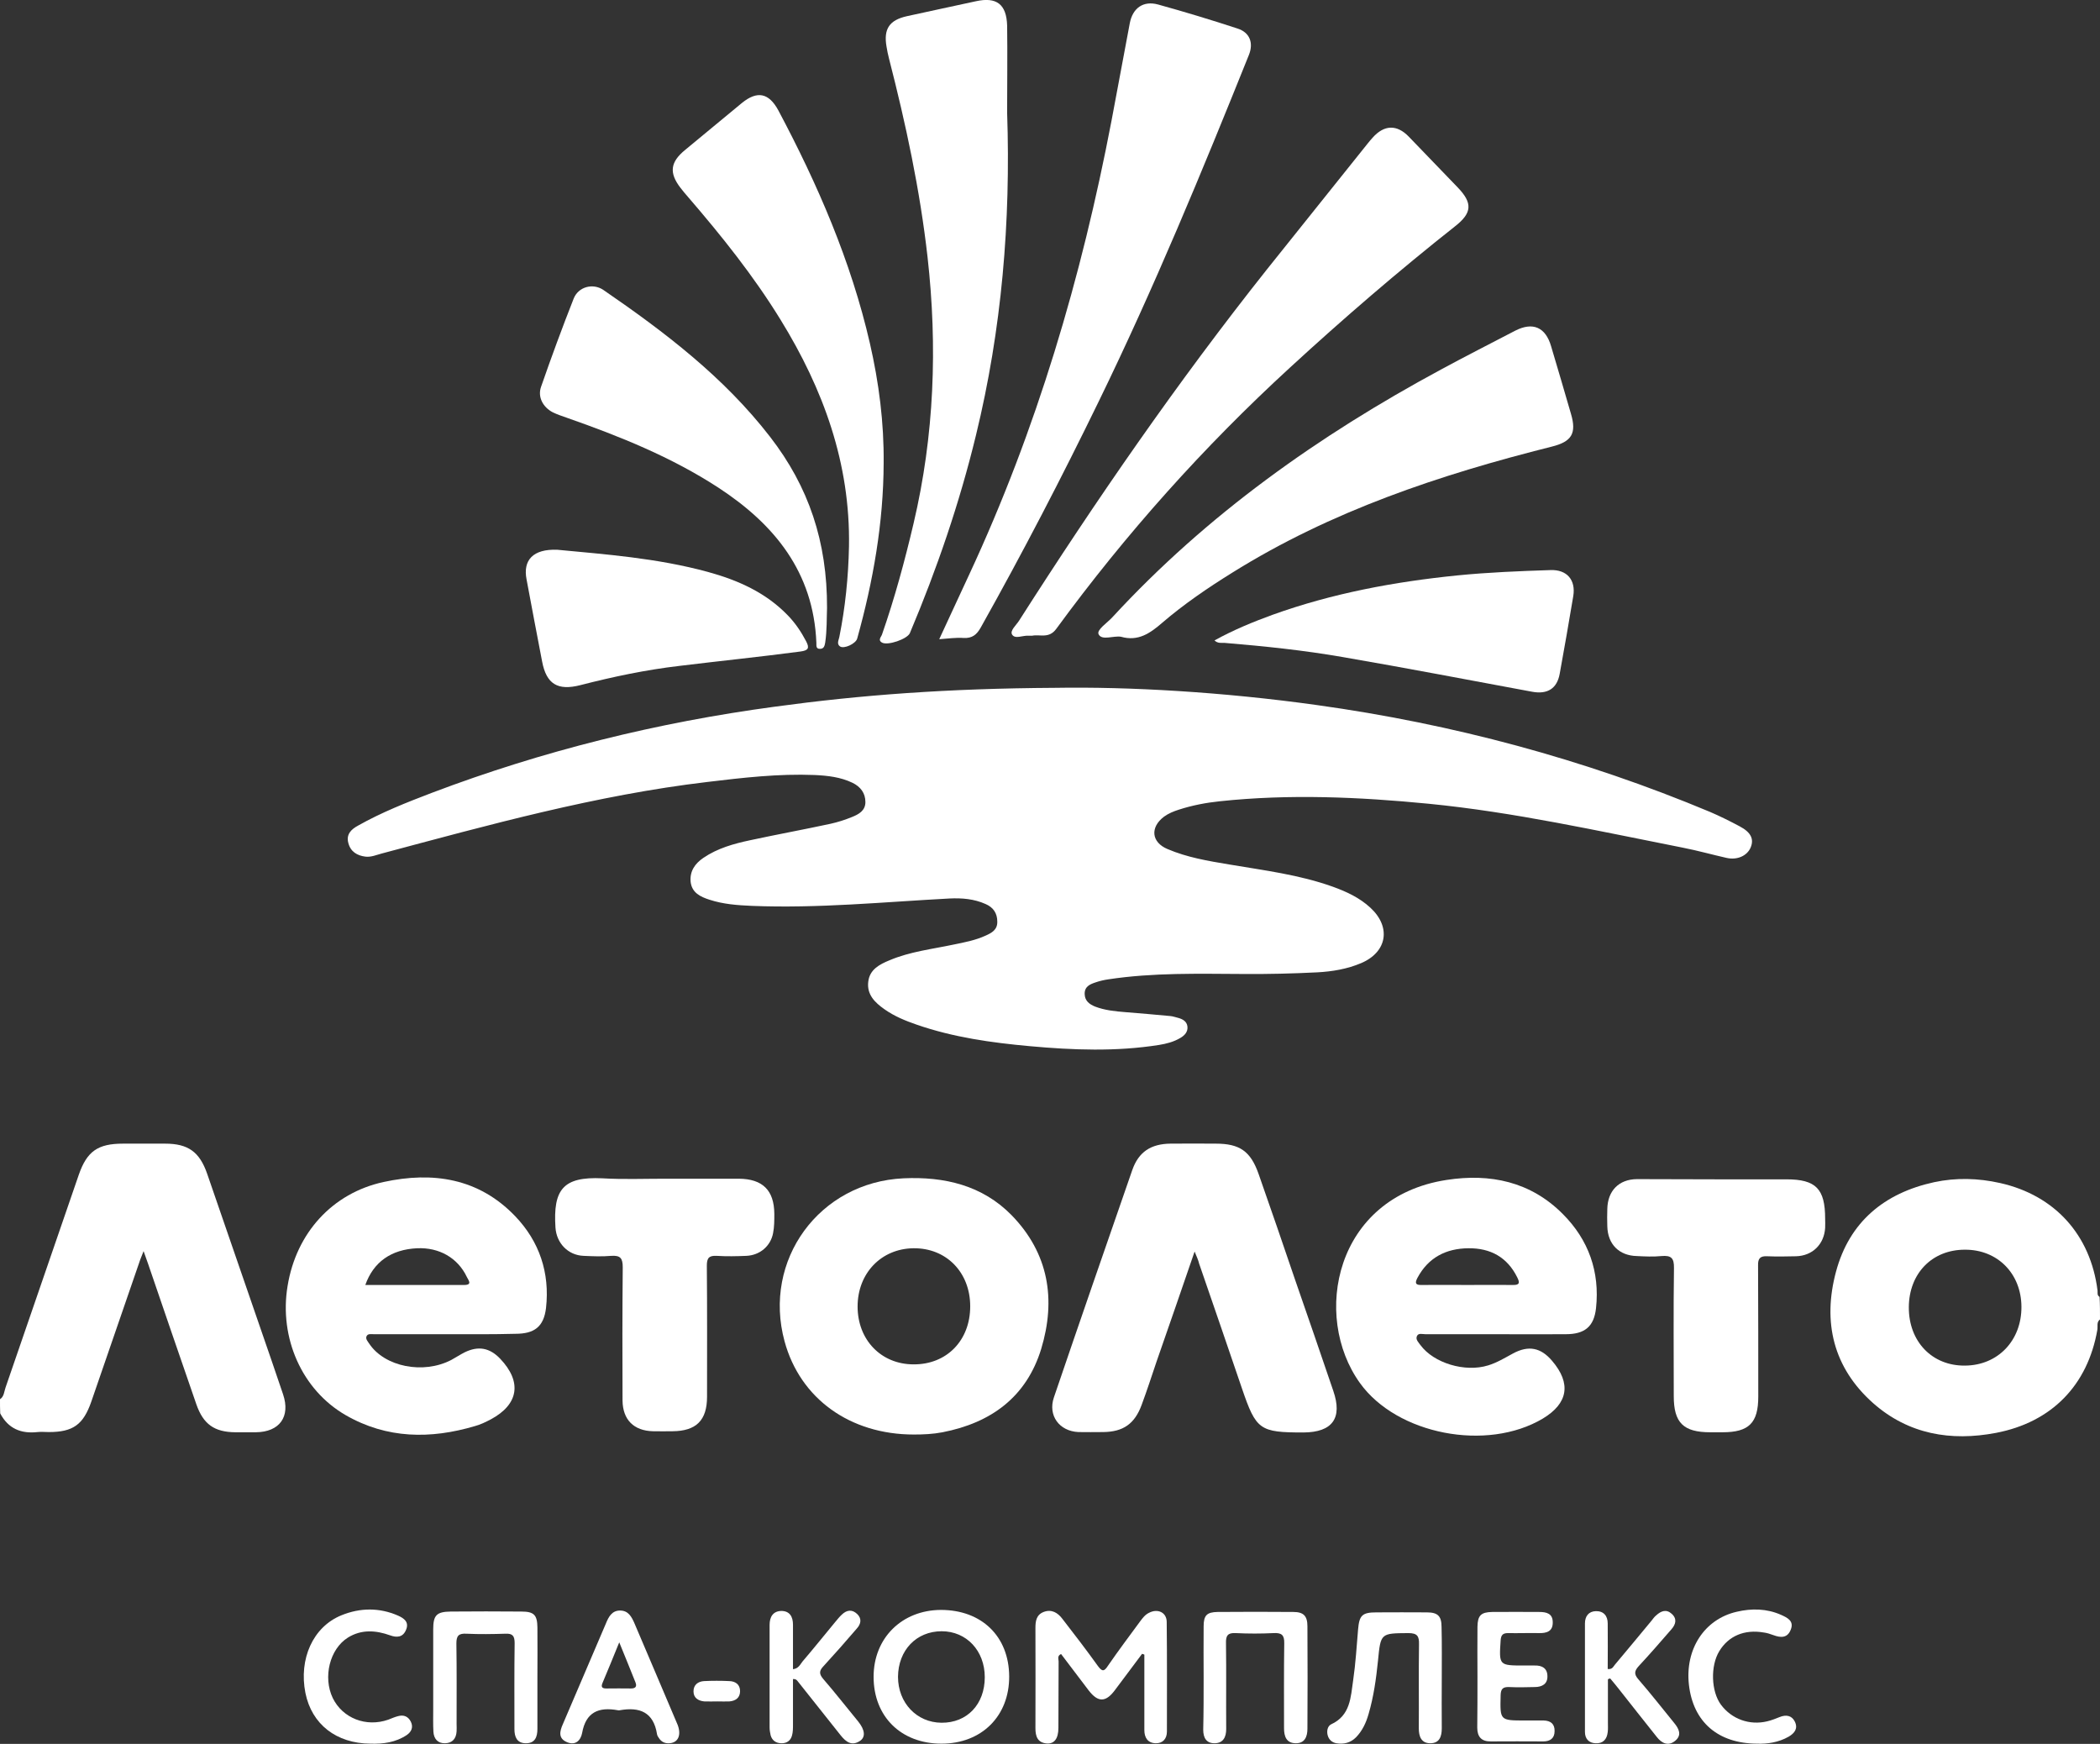
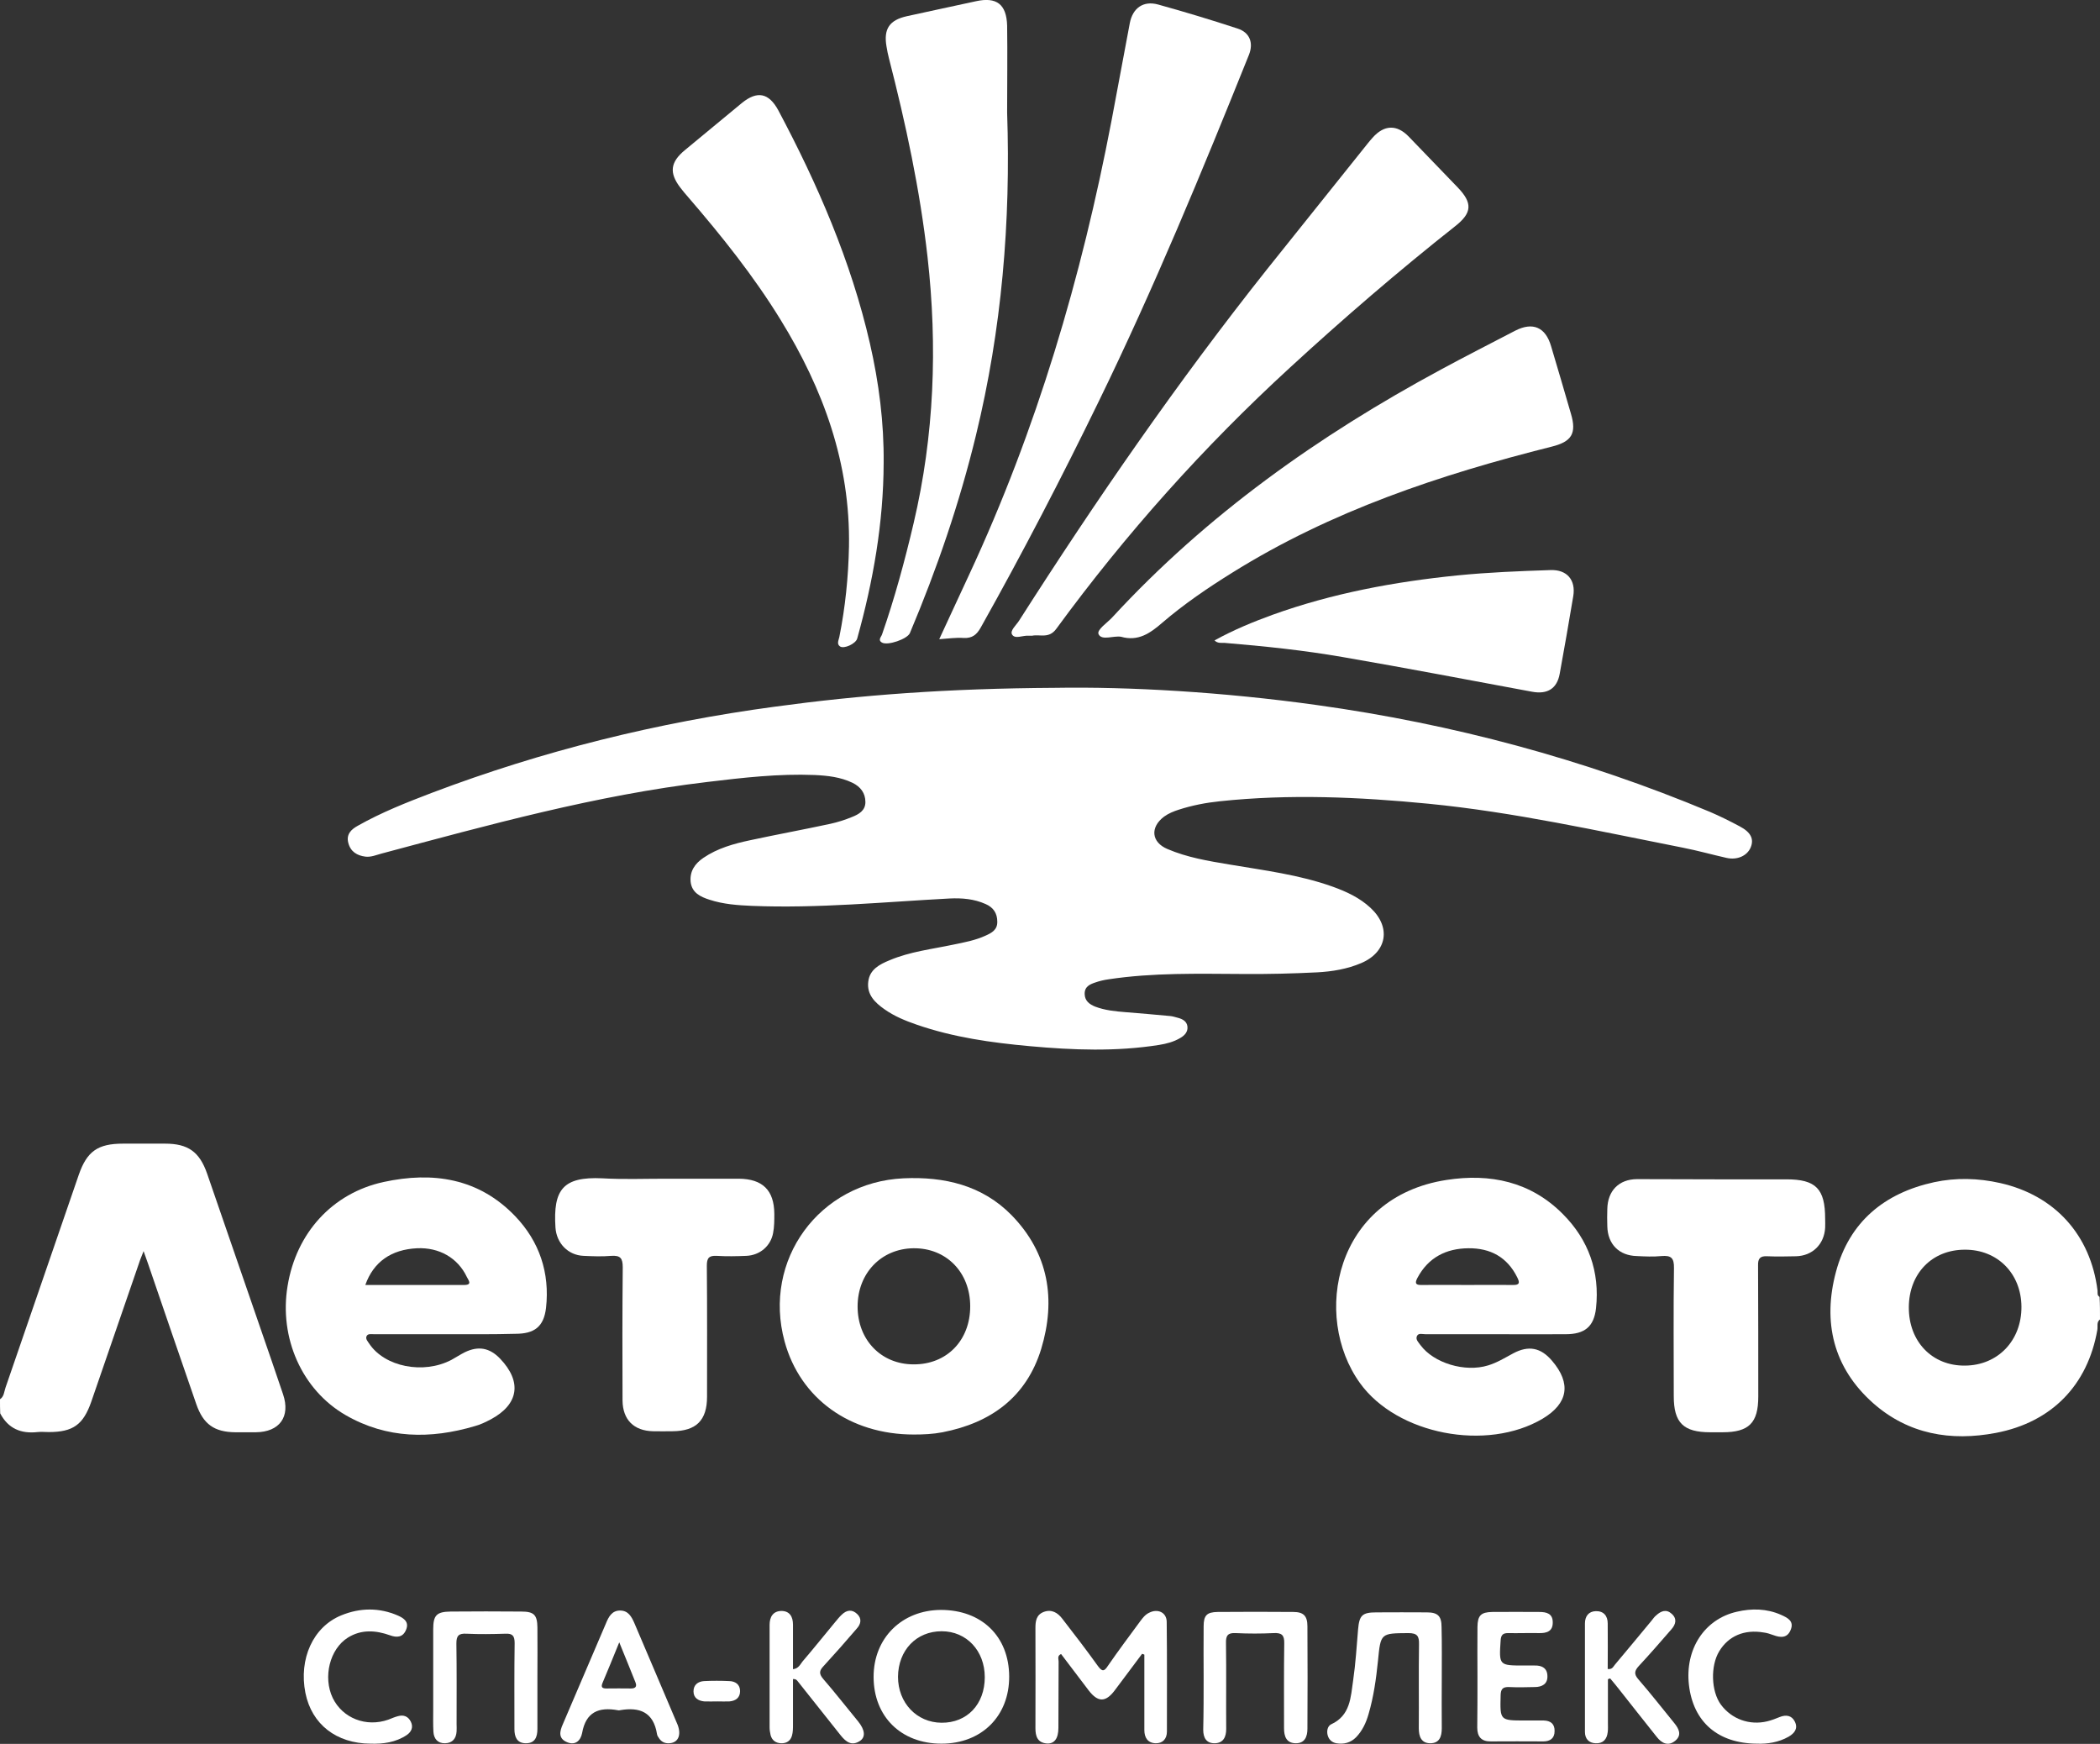
<svg xmlns="http://www.w3.org/2000/svg" version="1.1" id="Слой_1" x="0px" y="0px" viewBox="0 0 1023.8 850.1" style="enable-background:new 0 0 1023.8 850.1;" xml:space="preserve">
  <rect x="0" y="0" width="1023.8" height="850.1" fill="#333333" stroke="none" />
  <style type="text/css">
	.st0{fill:#FFFFFF;}
</style>
  <g>
    <path class="st0" d="M0,682.1c2-1.3,2-3.7,2.7-5.7c11.9-34.6,23.8-69.2,35.7-103.7c4-11.5,9.3-15.2,21.6-15.2c6.8,0,13.7,0,20.5,0   c11.2,0,16.8,4,20.5,14.7c8.7,25.1,17.3,50.3,26,75.4c3.7,10.7,7.4,21.4,11,32.1c3.7,10.9-1.7,18.4-13.3,18.5c-3.3,0-6.7,0-10,0   c-10.2-0.1-15.6-3.9-19-13.7c-7.9-22.8-15.7-45.6-23.5-68.4c-0.6-1.7-1.2-3.4-2.2-6.2c-0.9,2.4-1.6,3.9-2.1,5.5   c-7.8,22.6-15.6,45.3-23.4,67.9c-3.9,11.2-8.9,14.8-20.7,14.8c-1.8,0-3.7-0.2-5.5,0C10.2,699,4,696.4,0.1,689   C0,686.8,0,684.4,0,682.1z" />
    <path class="st0" d="M1023.8,643.2c-1.8,1.3-1,3.4-1.3,5.1c-4.7,26.9-22.2,45-49.4,50.2c-22,4.2-42.7,0.7-59.9-14.5   c-19.5-17.3-24.7-39.6-18.1-64.1c6.5-24.2,23.5-38.3,47.8-43.6c10.7-2.3,21.5-2,32.2,0.4c26.7,6,44.1,25.3,47.5,52.4   c0.1,1.1-0.3,2.4,1,3.1C1023.8,635.8,1023.8,639.5,1023.8,643.2z M957.9,609.2c-16,0-27.2,11.6-27.3,28   c-0.1,16.8,11.4,28.7,27.4,28.5c16-0.1,27.6-12.2,27.5-28.7C985.4,620.8,973.8,609.1,957.9,609.2z" />
    <path class="st0" d="M514.5,335.3c35.7-0.6,81.7,2,127.5,8.4c66.1,9.2,130.1,26.3,191.7,52.1c4.9,2.1,9.7,4.5,14.4,7   c5.5,2.9,7.1,6.2,5.4,10.3c-1.7,4.1-6.6,6.3-11.8,5.1c-7.1-1.6-14.2-3.6-21.4-5c-41.1-8.1-82.1-17.3-123.9-21.4   c-33.9-3.3-67.8-4.8-101.7-1.2c-6.8,0.7-13.5,2-20,4.1c-2.5,0.8-5,1.8-7.2,3.4c-6.9,5.2-6.2,12.5,1.7,15.8c9.6,4.1,19.8,5.8,30,7.5   c17.1,2.9,34.3,5,50.7,10.9c6.6,2.4,12.9,5.3,18.2,10.2c10.2,9.4,8.2,21.6-4.5,27c-6.8,2.9-14.1,4.1-21.4,4.5   c-12,0.6-24,0.9-36,0.8c-22-0.1-44-0.7-65.8,2.6c-2.1,0.3-4.3,0.8-6.3,1.5c-2.7,0.9-5.4,2-5.3,5.7c0.1,3.4,2.4,5,5.1,6.1   c4.7,1.8,9.7,2.3,14.7,2.7c7.3,0.6,14.6,1.2,21.9,1.9c1.3,0.1,2.6,0.6,3.9,0.9c2.2,0.6,4.2,1.7,4.5,4.2c0.3,2.6-1.4,4.4-3.5,5.6   c-3.2,1.9-6.7,2.8-10.4,3.4c-20.9,3.3-41.9,2.5-62.8,0.6c-18.8-1.7-37.4-4.3-55.3-10.5c-5.5-1.9-10.9-4.1-15.7-7.5   c-4.7-3.3-8.7-7.2-7.9-13.5c0.7-5.9,5.5-8.4,10.4-10.4c9.9-4.2,20.6-5.4,31-7.6c5.4-1.1,10.8-2.1,15.8-4.4c2.9-1.3,5.8-2.8,5.7-6.8   c0-4.2-2-7-5.7-8.6c-5.6-2.5-11.5-3-17.6-2.7c-32.1,1.7-64.1,4.9-96.3,3.6c-7-0.3-14-0.8-20.7-3c-4.4-1.4-8.6-3.4-9.2-8.7   c-0.5-5.2,2.1-8.9,6.2-11.7c6.9-4.7,14.8-6.9,22.8-8.6c13-2.8,26.1-5.2,39.1-8c3.6-0.8,7.1-1.9,10.5-3.3c3.3-1.3,6.6-3.1,6.6-7.3   c0-4.4-2.4-7.5-6.3-9.4c-5.8-2.8-12.1-3.5-18.5-3.8c-17.5-0.7-34.9,1.3-52.3,3.4c-54.1,6.4-106.4,20.9-158.8,34.9   c-2.6,0.7-5.1,1.8-7.8,1.5c-4.1-0.5-7.3-2.4-8.4-6.7c-1.1-4.2,1.4-6.6,4.7-8.4c11.5-6.5,23.7-11.3,36-16   c54.1-20.5,109.9-34.3,167.2-42C419.5,338.8,461.6,335.6,514.5,335.3z" />
-     <path class="st0" d="M582.4,610.1c-6.3,18.4-12.4,36-18.5,53.5c-2.4,7.1-4.7,14.2-7.3,21.2c-3.4,9.3-9,13.2-18.8,13.3   c-4,0-8,0.1-12,0c-9.4-0.4-15-8.1-12-16.9c12.6-37,25.4-73.9,38.2-110.8c3.1-8.9,9.1-12.8,18.7-12.9c7.3-0.1,14.7,0,22,0   c11.7,0,17,3.7,20.9,14.8c6.1,17.3,12,34.6,17.9,51.9c6.2,17.9,12.4,35.8,18.5,53.8c4.6,13.3-0.4,20.2-14.5,20.3   c-21.4,0-23.1-1.2-30-21.4c-6.9-20.3-13.9-40.6-20.9-60.9C584.2,614.2,583.4,612.6,582.4,610.1z" />
    <path class="st0" d="M457.9,311.6c5.1-11.1,9.9-21.3,14.6-31.5c32.9-70.7,54.8-144.9,69.4-221.3c3-15.8,5.9-31.7,8.9-47.5   c1.4-7.3,6.5-11.1,13.8-9.1c13,3.6,25.9,7.5,38.7,11.7c6,1.9,7.9,7,5.6,12.8c-22.9,57-46.3,113.7-73.2,168.9   c-18.1,37.2-37.2,74-57.5,110.2c-2,3.6-4.2,5.4-8.4,5.2C466.2,310.7,462.5,311.3,457.9,311.6z" />
    <path class="st0" d="M729.4,650.4c-11.5,0-23,0-34.5,0c-1.4,0-3.4-0.7-4.1,0.9c-0.8,1.7,0.8,3.1,1.7,4.4c6.5,8.8,21.7,13.4,33,9.9   c4.3-1.3,8.2-3.7,12.1-5.8c7.6-4.1,13.6-2.9,19.1,3.6c9.4,11,7.8,20.7-4.5,28.1c-27.3,16.3-71.2,7.8-89.2-17.3   c-23.5-32.7-12.2-90.6,42.2-99c21.3-3.3,41,0.8,56.7,16.6c12.6,12.6,18.1,28.2,16.2,45.9c-1,9.1-5.6,12.7-14.8,12.7   C752,650.5,740.7,650.4,729.4,650.4z M715.6,626.4c7.3,0,14.6-0.1,21.9,0c3.4,0.1,3.5-1.1,2.2-3.7c-4.9-9.9-13.1-14.3-23.8-14.2   C705,608.6,696.3,613,691,623c-1.3,2.5-0.9,3.5,2.1,3.4C700.7,626.3,708.1,626.4,715.6,626.4z" />
    <path class="st0" d="M218.3,650.4c-12,0-24,0-36,0c-1.3,0-3-0.4-3.6,1c-0.6,1.3,0.6,2.5,1.3,3.6c7.5,11.3,26.4,15.1,40.1,7.9   c2.2-1.2,4.3-2.6,6.5-3.7c6.6-3.2,12.1-2.2,17.2,3.1c10.8,11.3,9.1,22.3-4.5,29.6c-2.5,1.3-5.1,2.6-7.8,3.3   c-21.6,6.4-42.9,6.2-62.9-5.3c-21.4-12.3-32.6-37.7-28.4-63c4.2-25.9,21.9-45.3,46.8-50.7c24-5.2,46.3-1.9,64.1,16.6   c11.9,12.4,17,27.7,15.1,44.8c-1.1,9.2-5.7,12.6-14.9,12.6C240.3,650.5,229.3,650.4,218.3,650.4z M178.1,626.4   c16.4,0,32.3,0,48.2,0c4.2,0,2-2.4,1.3-3.9c-4.4-9.3-13.5-14.5-24.3-14C190.8,609.1,182.1,615.1,178.1,626.4z" />
    <path class="st0" d="M503.2,309.9c-0.9,0-1.4,0-1.9,0c-2.7-0.2-6.5,1.8-7.9-0.6c-1.1-1.9,2-4.5,3.4-6.7   c37.6-58.9,77.3-116.4,120.8-171.2c16.4-20.6,32.9-41,49.3-61.6c0.7-0.9,1.5-1.8,2.3-2.7c5.6-6.3,11.8-6.5,17.6-0.5   c8,8.2,15.9,16.6,23.9,24.8c7.3,7.6,7,12.4-1.3,18.9c-27.7,21.9-54.4,44.9-80.4,68.8c-42.2,38.7-80.2,81.2-114,127.4   C511.4,311.5,506.9,309.1,503.2,309.9z" />
    <path class="st0" d="M445.5,699.3c-31.1,0-55.4-17.5-63-45.4c-10.8-39.6,16.9-77.6,58-79.5c19.9-0.9,38.4,3.4,52.7,18   c18.1,18.6,21.7,41.1,14.4,65.2c-7.2,23.4-24.4,36-48.1,40.6C454.8,699.1,450.2,699.3,445.5,699.3z M473,636.8   c0-16.6-11.7-28.5-27.7-28.3c-15.7,0.2-27.2,12.2-27.2,28.4c0,16.3,11.5,28.2,27.3,28.2C461.5,665.2,473,653.5,473,636.8z" />
    <path class="st0" d="M491,54.9c1.8,53.1-2.6,105.6-15.2,157.3c-8,33-19,65.1-32.2,96.4c-1.2,2.9-10.9,6.3-13.7,4.6   c-2-1.2-0.3-2.7,0.1-3.9c6.2-17.8,11.1-35.9,15.4-54.2c10.1-42.9,11.7-86.2,6.8-129.8c-3.7-32.8-10.6-64.9-18.8-96.8   c-0.5-1.9-0.9-3.9-1.2-5.8c-1.5-8.6,1.4-12.9,9.9-14.8c11.2-2.5,22.4-4.8,33.7-7.3c10-2.2,14.9,1.4,15.2,11.9   C491.2,26.6,491,40.8,491,54.9z" />
    <path class="st0" d="M546.5,310.4c-3.7-0.6-9.3,2-10.9-1.2c-1.1-2.2,4.3-5.6,6.8-8.4c46-49.9,100.5-88.5,160-120.6   c12-6.5,24.2-12.7,36.3-19c8.6-4.4,14.8-1.7,17.5,7.6c3.3,11,6.5,22,9.7,33c2.8,9.5,0.3,13.5-9.3,15.9   c-54.6,13.7-107.7,31.4-155.9,61.5c-11.9,7.4-23.5,15.3-34.1,24.4C560.7,308.7,554.9,312.8,546.5,310.4z" />
    <path class="st0" d="M430.8,225.8c-0.1,29.1-5.1,57.5-12.9,85.5c-0.7,2.5-6.5,5.2-8.4,3.8c-1.7-1.2-0.6-3.1-0.3-4.6   c2.9-14.5,4.4-29.2,4.7-44.1c0.7-40.5-12.5-76.7-33.4-110.6c-13.1-21.3-28.7-40.8-45-59.7c-1.3-1.5-2.6-3-3.8-4.6   c-5.6-7.3-4.9-12.5,2.3-18.4c9.3-7.6,18.4-15.3,27.7-22.9c7.5-6.1,13.1-4.9,17.7,3.5c19.2,36.1,35.5,73.6,44.7,113.7   C428.5,186.6,431,206,430.8,225.8z" />
-     <path class="st0" d="M403.2,296.3c-0.2,5,0,11-0.9,17c-0.3,1.6-0.6,3-2.6,3c-2.1,0-1.6-1.8-1.7-3c-1.4-34.4-20.4-57.7-47.8-75.6   c-22.9-14.9-48-25-73.7-34c-2.3-0.8-4.7-1.6-7-2.7c-4.8-2.5-7.5-7.5-5.7-12.5c5-14.4,10.3-28.8,15.9-43c2.3-5.7,9.3-7.6,14.4-4.2   c30,20.6,58.8,42.5,81.3,71.6C394.3,237.3,403.3,264.1,403.2,296.3z" />
    <path class="st0" d="M324.2,574.6c12,0,24,0,36,0c11.6,0.1,17.2,5.6,17.3,17.1c0,3.1,0,6.4-0.6,9.4c-1.2,6.4-6.5,10.8-13,11.1   c-4.8,0.2-9.7,0.3-14.5,0c-3.8-0.2-4.8,1.1-4.8,4.8c0.2,21.3,0.1,42.6,0.1,63.9c0,11.5-5.3,16.7-16.8,16.8c-3.2,0-6.3,0.1-9.5,0   c-9.4-0.2-14.8-5.6-14.9-15c-0.1-21.6-0.1-43.3,0.1-64.9c0-4.4-1.1-5.9-5.6-5.6c-4.5,0.4-9,0.2-13.5,0c-7.6-0.3-13.2-6.2-13.7-13.8   c-1.2-18.5,3.7-24.9,22.8-24C303.9,575,314,574.6,324.2,574.6z" />
    <path class="st0" d="M836.9,574.9c11.3,0,22.6,0,34,0c14.4,0,18.9,4.6,18.9,19.2c0,1.5,0.1,3,0,4.5c-0.5,8-6.2,13.6-14.2,13.8   c-4.7,0.1-9.3,0.2-14,0c-3.5-0.2-4.6,1.1-4.5,4.5c0.1,21.3,0.1,42.6,0.1,63.9c0,12.8-4.5,17.4-17.4,17.4c-2,0-4,0-6,0   c-13.1,0-17.8-4.6-17.8-17.6c0-20.8-0.2-41.6,0.1-62.4c0.1-5-1.4-6.3-6.1-5.9c-4,0.4-8,0.2-12,0c-8.7-0.2-14.2-5.8-14.4-14.5   c-0.1-2.8-0.1-5.7,0-8.5c0.2-8.8,5.6-14.4,14.4-14.5C810.9,574.8,823.9,574.9,836.9,574.9z" />
    <path class="st0" d="M592.1,312.2c9.2-5.1,18.7-9,28.3-12.5c29.2-10.5,59.4-16.1,90.1-19.2c15.1-1.5,30.2-2.1,45.4-2.6   c8-0.3,12.4,4.8,11.1,12.7c-2.1,12.6-4.3,25.2-6.6,37.8c-1.3,7.3-6,10.2-13.5,8.8c-30.8-5.7-61.5-11.6-92.3-16.9   c-19-3.3-38.2-5.3-57.5-6.9C595.6,313.3,593.8,313.8,592.1,312.2z" />
-     <path class="st0" d="M271.8,268c22.9,2.2,48.4,4,73.3,10.8c14.6,4,28.2,10,39,21.2c3.6,3.7,6.5,8,8.9,12.6c1.8,3.4,1,4.5-2.8,5   c-19.6,2.6-39.3,4.6-58.9,7c-16.3,1.9-32.5,5.3-48.4,9.4c-11,2.8-16.5-0.5-18.6-11.5c-2.6-13.4-5.1-26.8-7.6-40.1   C254.9,273.1,259.8,267.5,271.8,268z" />
    <path class="st0" d="M556.8,806.2c-4.5,6-8.9,11.9-13.4,17.9c-4.4,5.8-8.1,5.8-12.6,0c-4.5-5.9-9-11.9-13.5-17.8   c-2,0.9-1.2,2.4-1.2,3.6c-0.1,10.8,0,21.6-0.1,32.4c0,5.2-2,7.9-5.7,7.6c-4.5-0.4-5.5-3.5-5.5-7.4c0.1-16.3,0-32.6,0-48.9   c0-3.3,0.4-6.4,4-7.8c3.9-1.5,6.9,0.4,9.1,3.3c5.9,7.6,11.8,15.3,17.4,23.1c2,2.7,3,2.7,4.8-0.1c5.1-7.4,10.5-14.6,15.8-21.8   c1.2-1.6,2.4-3.2,4.3-4.1c4.2-2.2,8.6-0.2,8.6,4.5c0.2,17.8,0.1,35.6,0.1,53.4c0,3.5-2,5.8-5.5,5.7c-3.8-0.1-5.5-2.7-5.5-6.4   c0-10.8,0-21.6,0-32.4c0-1.5,0-2.9,0-4.4C557.6,806.5,557.2,806.3,556.8,806.2z" />
    <path class="st0" d="M459,850c-19.7,0-33.1-13.2-33.1-32.6c0-18.9,13.8-32.5,32.8-32.6c19.9,0,33.2,12.9,33.3,32.4   C492.1,836.5,478.6,850,459,850z M480.1,817.6c0-12.9-8.9-22.4-21-22.4c-12.4,0-21.2,9.3-21.3,22.2c0,12.7,9.1,22.3,21.2,22.4   C471.5,839.9,480.1,830.8,480.1,817.6z" />
    <path class="st0" d="M262,817.8c0,8.3,0,16.6,0,25c0,4-1.2,7.1-5.8,7c-4.2-0.1-5.4-3.1-5.4-6.9c0-14-0.1-27.9,0.1-41.9   c0-3.4-0.9-4.8-4.5-4.6c-6.3,0.2-12.7,0.3-19,0c-3.7-0.2-4.9,0.9-4.9,4.7c0.2,13.1,0.1,26.3,0.1,39.4c0,1.2,0.1,2.3,0,3.5   c-0.2,3.5-2,5.7-5.6,5.8s-5.5-2.2-5.7-5.6c-0.2-3.6-0.1-7.3-0.1-11c0-13,0-25.9,0-38.9c0-6.9,1.6-8.6,8.5-8.7   c11.5-0.1,23-0.1,34.5,0c6.2,0,7.7,1.7,7.8,7.7C262.1,801.5,262,809.6,262,817.8z" />
    <path class="st0" d="M586.8,817.7c0-8.3-0.1-16.6,0-24.9c0-5.4,1.6-6.9,6.8-7c12.3-0.1,24.6-0.1,36.9,0c5,0,6.9,1.9,6.9,7   c0.1,16.6,0.1,33.2,0,49.9c0,3.9-1.3,7.2-5.8,7.1c-4.5-0.1-5.6-3.4-5.6-7.3c0-13.8-0.1-27.6,0.1-41.4c0.1-4.1-1.3-5.2-5.2-5   c-6.1,0.3-12.3,0.3-18.5,0c-3.9-0.2-4.8,1.3-4.7,4.9c0.2,14,0,27.9,0.1,41.9c0,3.8-1.4,6.8-5.5,6.9c-4.2,0.1-5.7-2.7-5.7-6.6   C586.8,834.7,586.8,826.2,586.8,817.7z" />
    <path class="st0" d="M702.9,818c0,8.2-0.1,16.3,0,24.5c0,4-1.1,7.3-5.6,7.3c-4.4,0-5.6-3.3-5.6-7.3c0.1-13.6-0.1-27.3,0.1-40.9   c0.1-4-0.8-5.5-5.2-5.5c-13.5,0.1-13.5,0-14.8,13.5c-0.9,8.8-2.1,17.5-4.6,26c-1.2,4.2-3,8.1-6.1,11.3c-2.7,2.7-6,3.5-9.6,2.9   c-2.1-0.4-3.6-1.7-4.2-3.8c-0.6-2.1-0.1-4.5,1.6-5.4c9.5-4.3,9.6-13.3,10.8-21.5c1.2-8.2,1.7-16.5,2.4-24.8c0.6-6.9,2-8.3,9-8.3   c8.2,0,16.3-0.1,24.5,0c5.4,0,7.2,1.8,7.2,7.2C703,801.3,702.9,809.7,702.9,818z" />
    <path class="st0" d="M386.6,818.5c0,7.4,0,14.8,0,22.2c0,1.8,0,3.7-0.5,5.4c-0.7,2.5-2.6,3.8-5.3,3.7c-2.6-0.1-4.4-1.4-5.1-3.9   c-0.3-1.3-0.5-2.6-0.5-3.9c0-16.3,0-32.6,0-48.9c0-0.3,0-0.7,0-1c0-3.8,1.6-6.7,5.7-6.8c4.1,0,5.7,2.8,5.7,6.7c0,7.1,0,14.3,0,21.7   c2.7-0.3,3.5-2.3,4.6-3.7c5.4-6.3,10.6-12.8,15.9-19.2c1.1-1.3,2.1-2.6,3.3-3.7c2.4-2.3,5-2.7,7.5-0.3c2.4,2.3,1.8,4.9-0.2,7.1   c-5.3,6.2-10.7,12.3-16.2,18.3c-2.1,2.2-2.3,3.7-0.2,6.2c5.9,6.8,11.4,13.9,17.1,20.8c3.3,4.1,3.7,7.6,0.8,9.5   c-4,2.6-6.8,0.4-9.3-2.7c-6.8-8.6-13.7-17.2-20.5-25.8C388.8,819.6,388.5,818.4,386.6,818.5z" />
    <path class="st0" d="M326.1,849.8c-2,0.1-3.6-0.7-4.7-2.3c-0.5-0.7-1-1.4-1.1-2.2c-1.7-10.7-8.5-13.3-18.1-11.6   c-0.3,0.1-0.7,0.1-1,0c-9.3-1.7-15.6,0.9-17.4,11.1c-0.7,3.6-3.2,6.2-7.3,4.5c-4.4-1.8-3.7-5.2-2.1-8.8c7-16.3,14-32.7,21-49.1   c1.3-3.2,2.9-6.3,6.9-6.3s5.6,3,7,6.2c7,16.5,14.1,33,21.1,49.6C332.3,846,330.5,849.7,326.1,849.8z M301.9,800.6   c-3.1,7.6-5.6,13.8-8.2,19.9c-0.9,2.2,0.2,2.6,2,2.6c4,0,7.9-0.1,11.9,0c2.3,0,3-1,2.2-3C307.4,814,304.9,808,301.9,800.6z" />
    <path class="st0" d="M783.9,818.6c0,7.1,0,14.2,0,21.3c0,1.5,0.1,3-0.1,4.5c-0.4,3.5-2.3,5.6-5.9,5.4c-3.3-0.1-5.2-2.2-5.2-5.5   c0-17.6,0-35.3,0-52.9c0-3.5,1.8-5.9,5.3-6c3.8-0.1,5.8,2.3,5.8,6c0.1,7.4,0,14.8,0,22.2c2.3,0.3,2.7-1.2,3.5-2.1   c6-7.1,11.9-14.3,17.9-21.5c0.7-0.9,1.4-1.9,2.3-2.6c2.3-2.1,4.9-3.1,7.5-0.7c2.7,2.4,2,5.1-0.1,7.5c-5.2,6-10.5,12.1-15.9,17.9   c-2.2,2.4-2.5,4-0.2,6.6c6,6.9,11.6,14.1,17.4,21.2c2.3,2.8,3.9,5.9,0.5,8.7s-6.6,1.2-9-1.9c-6.2-7.8-12.4-15.6-18.6-23.5   c-1.3-1.7-2.7-3.3-4.1-5C784.6,818.3,784.3,818.4,783.9,818.6z" />
    <path class="st0" d="M720.3,817.4c0-8.1-0.1-16.3,0-24.4c0.1-5.5,1.7-7.1,7.2-7.2c7.7-0.1,15.3,0,23,0c3.5,0,6.5,0.8,6.5,5   c0.1,4.5-3,5.4-6.8,5.3c-5-0.1-10,0.1-15,0c-2.5,0-3.4,0.9-3.6,3.5c-0.8,12.3-0.9,12.3,11.6,12.3c1.7,0,3.3,0,5,0   c3.5-0.1,6.1,1.3,6.2,5c0.2,4-2.6,5.5-6.2,5.5c-4.2,0.1-8.3,0.2-12.5,0c-3-0.1-4,0.9-4.1,3.9c-0.3,12.4-0.5,12.4,12,12.4   c3,0,6,0,9,0c3.4,0.1,5.4,1.7,5.3,5.2c0,3.5-2.2,5-5.5,5c-8.5,0-17-0.1-25.5,0c-4.7,0.1-6.7-2.3-6.7-6.7   C720.3,834.1,720.3,825.7,720.3,817.4z" />
    <path class="st0" d="M856.6,850c-19.1-0.1-31.1-10.6-33.2-28.6c-2-17.4,7.5-32.1,23.3-35.7c7.2-1.7,14.6-1.6,21.6,1.5   c3.1,1.4,6.5,3,4.7,7.3c-1.6,4.1-4.9,3.9-8.4,2.6c-1.6-0.6-3.2-1.1-4.8-1.3c-9.4-1.6-17.1,1.7-21.6,9.1c-4.4,7.2-4,19.6,0.8,26.1   c5.2,7,13.9,10.2,22.6,8.1c2.1-0.5,4.1-1.3,6.1-2.1c3-1.2,5.8-0.8,7.3,2.2c1.7,3.4-0.1,5.7-3,7.4   C867.1,849.4,861.5,850.2,856.6,850z" />
    <path class="st0" d="M180.6,850c-16.6-0.1-28.6-9.4-31.7-24.7c-3.3-16.6,3.7-32.3,17.6-37.9c9.1-3.7,18.5-3.8,27.6,0.2   c2.9,1.3,5.4,3.1,3.9,6.8c-1.5,3.8-4.5,4-7.8,2.8c-7-2.5-14-3-20.6,1.1c-8.9,5.6-12.2,19.3-7.4,29.4c4.8,9.9,16.3,14.4,27.1,10.6   c1.6-0.6,3.1-1.3,4.7-1.7c2.8-0.8,5,0.1,6.3,2.7c1.3,2.7,0.3,4.9-2,6.5C192.9,849.4,186.8,850.2,180.6,850z" />
    <path class="st0" d="M349.8,829.4c-2.2,0-4.3,0.1-6.5,0c-2.9-0.3-5.2-1.7-5.2-4.9s2.2-4.8,5.1-5c4.1-0.2,8.3-0.2,12.4,0   c2.9,0.1,5.2,1.6,5.2,4.9c0,3.2-2.1,4.7-5.1,5C353.8,829.5,351.8,829.4,349.8,829.4L349.8,829.4z" />
  </g>
</svg>